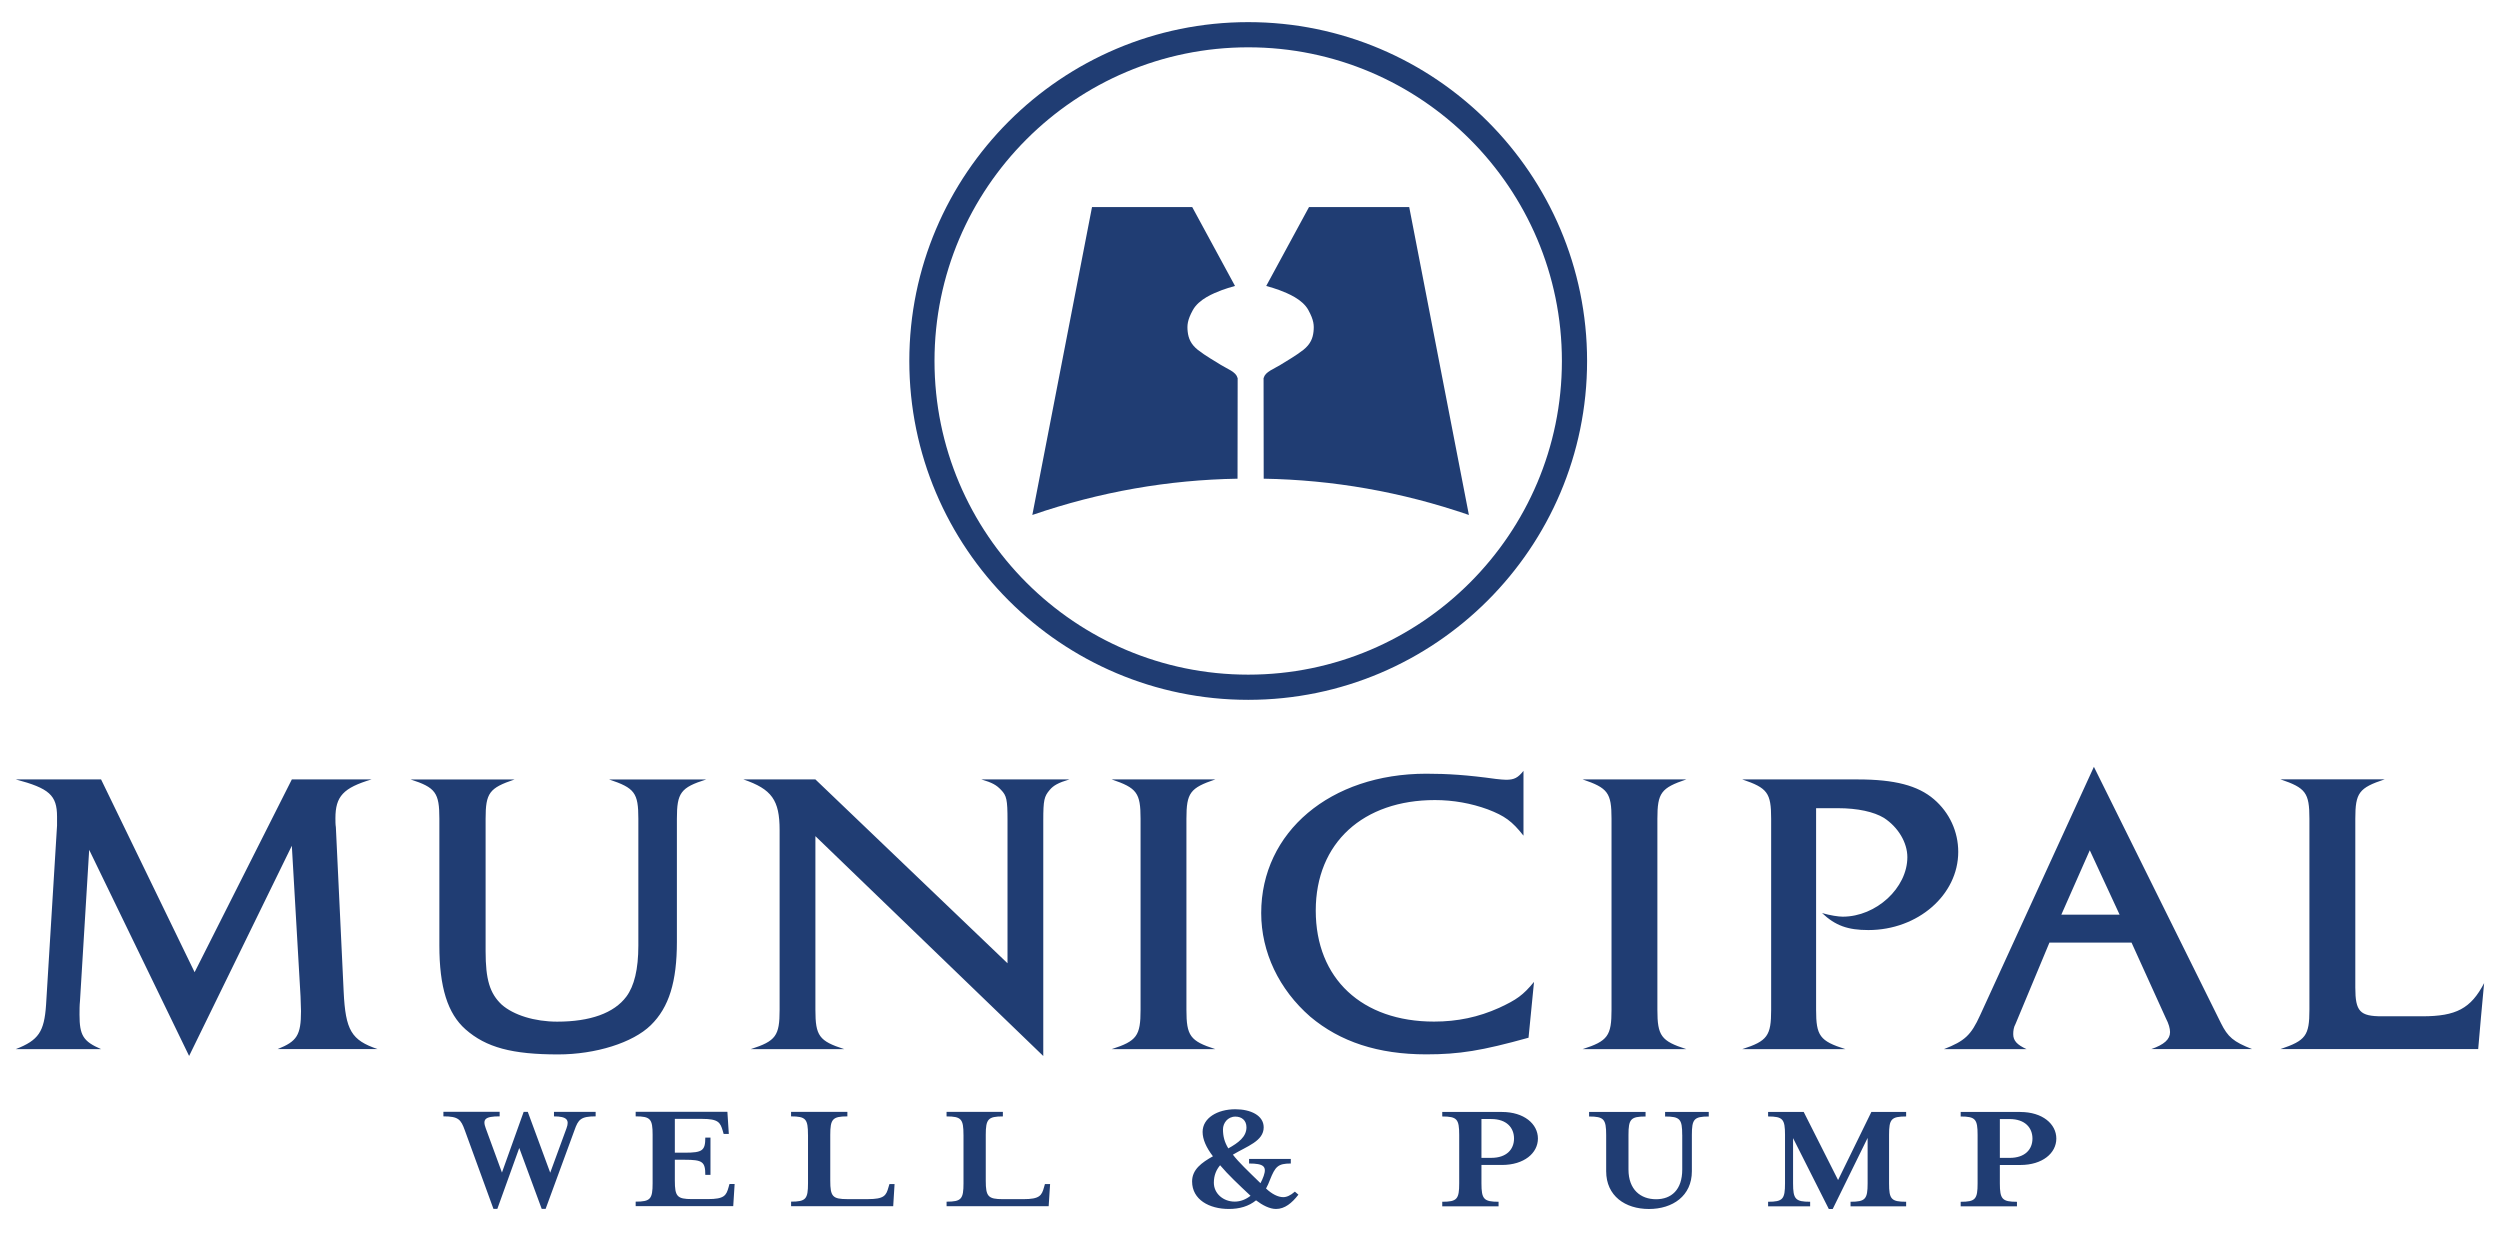
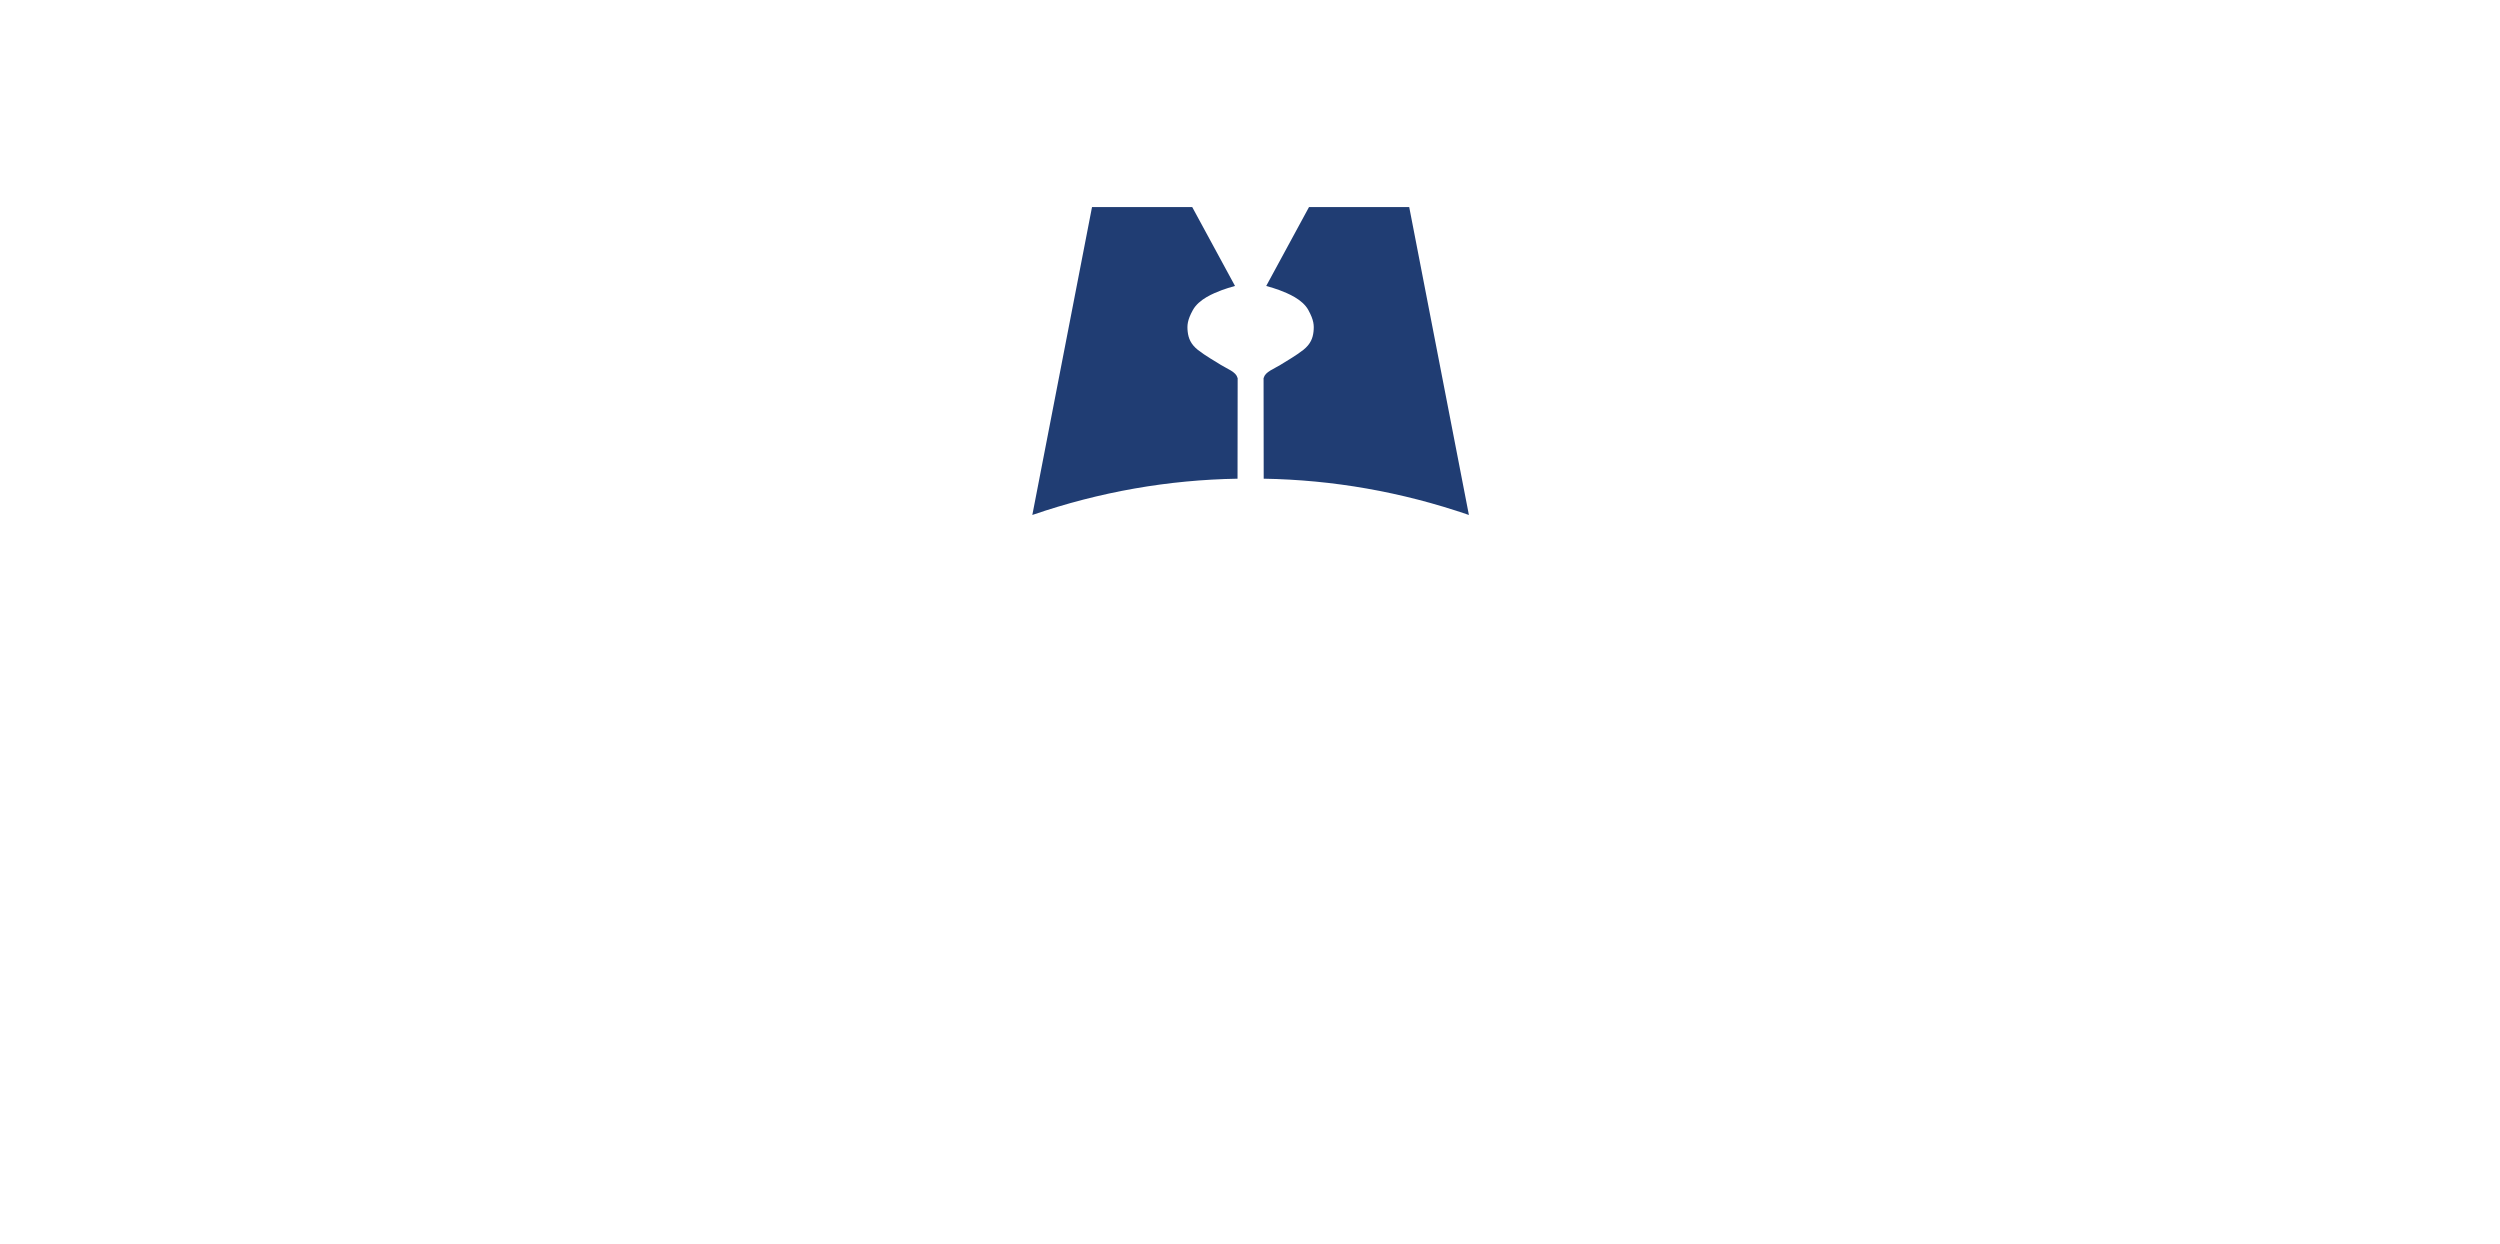
<svg xmlns="http://www.w3.org/2000/svg" id="Layer_1" width="792" height="394" viewBox="0 0 792 394">
-   <path d="m61.65,307.99l-29.63-61.07H5c10.6,2.82,13.07,5,13.07,11.8v2.82l-3.48,56.83c-.58,8.46-2.33,11.17-9.59,13.99h27.02c-5.66-2.44-6.83-4.35-6.83-10.9,0-1.41,0-2.96.15-4.38l2.91-47.85,31.66,65.3,32.54-66.59,2.76,47.73c0,1.53.15,3.2.15,4.62,0,7.71-1.31,9.62-7.41,12.06h31.67c-8.29-2.82-10.17-5.91-10.75-18.22l-2.47-52.09c-.14-.76-.14-2.05-.14-2.82,0-6.93,2.46-9.62,11.48-12.31h-25.28l-30.8,61.07Zm68.39-61.07c7.99,2.56,9.15,4.25,9.15,12.45v40.15c0,13.23,2.61,21.56,8.28,26.57,6.54,5.77,14.82,7.95,29.34,7.95,11.91,0,23.68-3.71,29.34-9.24,5.82-5.66,8.29-13.86,8.29-26.43v-38.99c0-8.2,1.16-9.88,9.3-12.45h-30.8c8.14,2.7,9.29,4.25,9.29,12.45v40.15c0,7.58-1.31,12.83-3.78,16.17-3.92,5.27-11.48,7.96-21.94,7.96-7.12,0-13.79-2.06-17.57-5.39-3.79-3.58-5.1-7.96-5.1-16.93v-41.95c0-8.2,1.17-9.75,9.17-12.45h-32.98Zm189.14,58.24l-60.86-58.24h-22.81c9,3.09,11.47,6.55,11.47,16.04v56.95c0,8.22-1.16,9.89-9.14,12.45h29.62c-7.99-2.56-9.14-4.23-9.14-12.45v-55.02l72.19,69.65v-74.66c0-6.41.29-7.57,2.03-9.62,1.17-1.41,2.76-2.31,6.25-3.34h-27.89c3.48,1.03,4.79,1.79,6.25,3.34,1.74,1.8,2.03,3.07,2.03,9.62v45.28Zm65.83,27.2c-7.99-2.56-9.15-4.23-9.15-12.45v-60.54c0-8.2,1.16-9.75,9.15-12.45h-32.83c7.98,2.7,9.15,4.25,9.15,12.45v60.54c0,8.22-1.17,9.89-9.15,12.45h32.83Zm100.97-21.3c-3.49,4.24-5.52,5.65-11.05,8.22-6.53,2.94-13.22,4.36-20.63,4.36-22.81,0-37.47-13.6-37.47-35.16s15.11-35.02,37.76-35.02c5.82,0,11.49,1.03,16.72,2.94,5.37,2.06,7.7,3.73,11.33,8.34v-20.53c-1.75,2.18-2.91,2.82-5.52,2.82-.59,0-2.03-.12-3.2-.26-9.15-1.27-15.4-1.66-22.08-1.66-30.37,0-52.29,18.46-52.29,44.13,0,12.44,5.67,24.25,15.55,32.85,9.44,7.95,21.49,11.93,36.74,11.93,10.46,0,17.58-1.15,32.4-5.27l1.74-17.7Zm48.24,21.3c-7.99-2.56-9.16-4.23-9.16-12.45v-60.54c0-8.2,1.17-9.75,9.16-12.45h-32.84c8,2.7,9.15,4.25,9.15,12.45v60.54c0,8.22-1.16,9.89-9.15,12.45h32.84Zm43-43.11c4.23,3.98,8.14,5.39,14.68,5.39,15.7,0,28.47-11.16,28.47-24.77,0-6.41-2.76-12.43-7.69-16.66-5.08-4.37-12.5-6.29-24.12-6.29h-36.61c7.99,2.7,9.15,4.25,9.15,12.45v60.54c0,8.22-1.16,9.89-9.15,12.45h32.68c-8.13-2.56-9.29-4.23-9.29-12.45v-63.88h6.83c6.39,0,11.47,1.15,14.67,3.08,4.51,2.94,7.41,7.82,7.41,12.43,0,9.76-9.88,18.86-20.48,18.86-1.32,0-3.93-.38-6.56-1.15m86.13-46.31l-36.02,78.64c-2.91,6.43-4.93,8.22-11.47,10.78h26.15c-3.05-1.41-4.21-2.69-4.21-4.75,0-1.03.14-2.19.72-3.21l10.75-25.79h26.01l10.89,24c.87,1.66,1.31,3.2,1.31,4.36,0,2.3-1.89,3.97-5.95,5.38h31.95c-5.95-2.32-7.69-3.84-9.87-8.21l-40.25-81.21Zm-10.31,46.82l9.01-20.4,9.45,20.4h-18.45Zm133.95,21.67c-4.22,8.09-8.87,10.53-19.61,10.53h-12.78c-6.98,0-8.43-1.53-8.43-9.11v-53.5c0-8.2,1.16-9.75,9.29-12.45h-32.99c7.99,2.7,9.16,4.25,9.16,12.45v60.54c0,8.22-1.17,9.76-9.16,12.45h62.63c.72-8.6,1.01-11.41,1.88-20.92m-598.27,42.25v-1.44h-13.2v1.44c4.07,0,4.97,1.09,3.96,3.79l-5.15,14.05-7.11-19.28h-1.3l-6.88,19.23-5.13-14.01c-1.07-2.88-.28-3.79,4.4-3.79v-1.44h-17.82v1.44c4.74,0,5.53.95,6.77,4.38l9.08,24.92h1.24l6.94-19.28,7.11,19.28h1.25l9.14-24.92c1.19-3.39,1.98-4.38,6.72-4.38m12.64,28.45h30.93l.44-7.01h-1.63l-.28.99c-.73,2.64-1.35,3.78-6.54,3.78h-5.07c-4.69,0-5.42-.84-5.42-5.83v-6.63h3.11c5.64,0,6.54.61,6.54,4.78h1.64v-11.81h-1.64c0,4.14-.9,4.79-6.54,4.79h-3.11v-10.71h8.63c5.2,0,5.76,1.15,6.55,3.78l.28.99h1.64l-.45-7.01h-29.06v1.44c4.69,0,5.37.84,5.37,5.83v15.36c0,4.99-.68,5.83-5.37,5.83v1.44Zm54.62-22.62v15.36c0,4.99-.67,5.83-5.36,5.83v1.44h32.35l.43-7.01h-1.62l-.3.99c-.73,2.64-1.34,3.78-6.54,3.78h-6.49c-4.69,0-5.42-.84-5.42-5.83v-14.55c0-4.98.73-5.83,5.42-5.83v-1.44h-17.84v1.44c4.69,0,5.36.84,5.36,5.83m49.27,0v15.36c0,4.99-.67,5.83-5.36,5.83v1.44h32.34l.45-7.01h-1.64l-.28.99c-.73,2.64-1.36,3.78-6.55,3.78h-6.49c-4.68,0-5.42-.84-5.42-5.83v-14.55c0-4.98.73-5.83,5.42-5.83v-1.44h-17.84v1.44c4.69,0,5.36.84,5.36,5.83m83.9,4.3c-1.19-1.95-1.69-3.8-1.69-6.04,0-1.94,1.46-4.03,3.94-4.03,1.98,0,3.5,1.19,3.5,3.39,0,3.04-2.59,4.92-5.76,6.69m7.06,15c-1.46,1.14-3.16,1.85-5.03,1.85-3.62,0-6.6-2.55-6.6-5.99,0-2.34.78-4.09,1.98-5.53,2.52,2.99,5.92,6.18,9.64,9.67m1.75,1.45c2.02,1.53,4.29,2.73,6.32,2.73,2.77,0,5.02-1.85,7.1-4.53l-1.12-.96c-1.41,1.25-2.66,1.75-3.67,1.75-1.69,0-3.62-1-5.47-2.74.45-.85.9-1.74,1.24-2.73,1.69-4.24,2.54-5.19,6.61-5.19v-1.45h-13.22v1.45c4.68,0,5.65.95,4.63,3.94-.29.8-.62,1.59-1.02,2.29-4.01-3.9-6.88-6.62-8.74-9.03,4.46-2.68,9.76-4.28,9.76-8.66,0-3.79-4.17-5.73-8.98-5.73-5.69,0-10.37,2.79-10.37,7.18,0,2.39,1.18,4.99,3.27,7.72-3.56,2-6.6,4.18-6.6,7.97,0,5.79,5.47,8.72,11.62,8.72,3.45,0,6.32-.85,8.64-2.73m77.9-28.01h-18.91v1.44c4.69,0,5.37.84,5.37,5.83v15.36c0,4.99-.68,5.83-5.37,5.83v1.44h17.84v-1.44c-4.68,0-5.42-.84-5.42-5.83v-5.83h6.49c7,0,11.4-3.74,11.4-8.37s-4.4-8.42-11.4-8.42m-3.39,14.54h-3.1v-12.3h3.1c4.91,0,7.22,2.79,7.22,6.18s-2.31,6.12-7.22,6.12m60.51-7.27v10.96c0,6.43-3.44,9.42-8.29,9.42s-8.74-2.99-8.74-9.42v-10.96c0-4.98.68-5.83,5.41-5.83v-1.44h-17.89v1.44c4.69,0,5.41.84,5.41,5.83v11.51c0,7.83,6.04,11.96,13.55,11.96s13.6-4.14,13.6-11.96v-11.51c0-4.98.67-5.83,5.35-5.83v-1.44h-13.83v1.44c4.75,0,5.42.84,5.42,5.83m35.11,1l11.33,22.47h1.24l11.06-22.52v14.4c0,4.99-.72,5.83-5.41,5.83v1.44h17.61v-1.44c-4.74,0-5.41-.84-5.41-5.83v-15.36c0-4.98.67-5.83,5.41-5.83v-1.44h-11.01l-10.55,21.58-10.89-21.58h-11.28v1.44c4.68,0,5.36.84,5.36,5.83v15.36c0,4.99-.68,5.83-5.36,5.83v1.44h13.32v-1.44c-4.68,0-5.41-.84-5.41-5.83v-14.35Zm72.02-8.27h-18.91v1.44c4.68,0,5.36.84,5.36,5.83v15.36c0,4.99-.68,5.83-5.36,5.83v1.44h17.83v-1.44c-4.68,0-5.42-.84-5.42-5.83v-5.83h6.5c6.99,0,11.39-3.74,11.39-8.37s-4.4-8.42-11.39-8.42m-3.4,14.54h-3.1v-12.3h3.1c4.91,0,7.23,2.79,7.23,6.18s-2.31,6.12-7.23,6.12" fill="#203d73" fill-rule="evenodd" stroke-width="0" />
-   <path d="m395.44,11c-56.99,0-103.38,46.36-103.38,103.36s46.38,103.36,103.38,103.36,103.36-46.38,103.36-103.36S452.44,11,395.44,11Z" fill="none" stroke="#203d73" stroke-miterlimit="3.86" stroke-width="7.98" />
  <path d="m414.49,98.24c1.75,3.19,1.84,4.81,1.63,6.84-.22,2.02-.92,3.93-3.24,5.78-2.33,1.83-5.57,3.67-7.29,4.76-1.73,1.1-4.9,2.24-5.18,4.03h-.11l.04,32c21.88.37,43.55,4.12,65.01,11.49l-18.91-97.55h-31.74l-13.56,25c1.55.44,3.14.92,4.18,1.32,2.65,1.01,7.26,2.85,9.18,6.33" fill="#203d73" fill-rule="evenodd" stroke-width="0" />
  <path d="m377.89,98.24c-1.75,3.19-1.84,4.81-1.63,6.84.23,2.02.92,3.93,3.24,5.78,2.33,1.83,5.57,3.67,7.3,4.76,1.72,1.1,4.9,2.24,5.18,4.03h.11l-.04,32c-21.88.37-43.55,4.12-65.01,11.49l18.91-97.55h31.74l13.56,25c-1.55.44-3.14.92-4.18,1.32-2.65,1.01-7.26,2.85-9.18,6.33" fill="#203d73" fill-rule="evenodd" stroke-width="0" />
</svg>